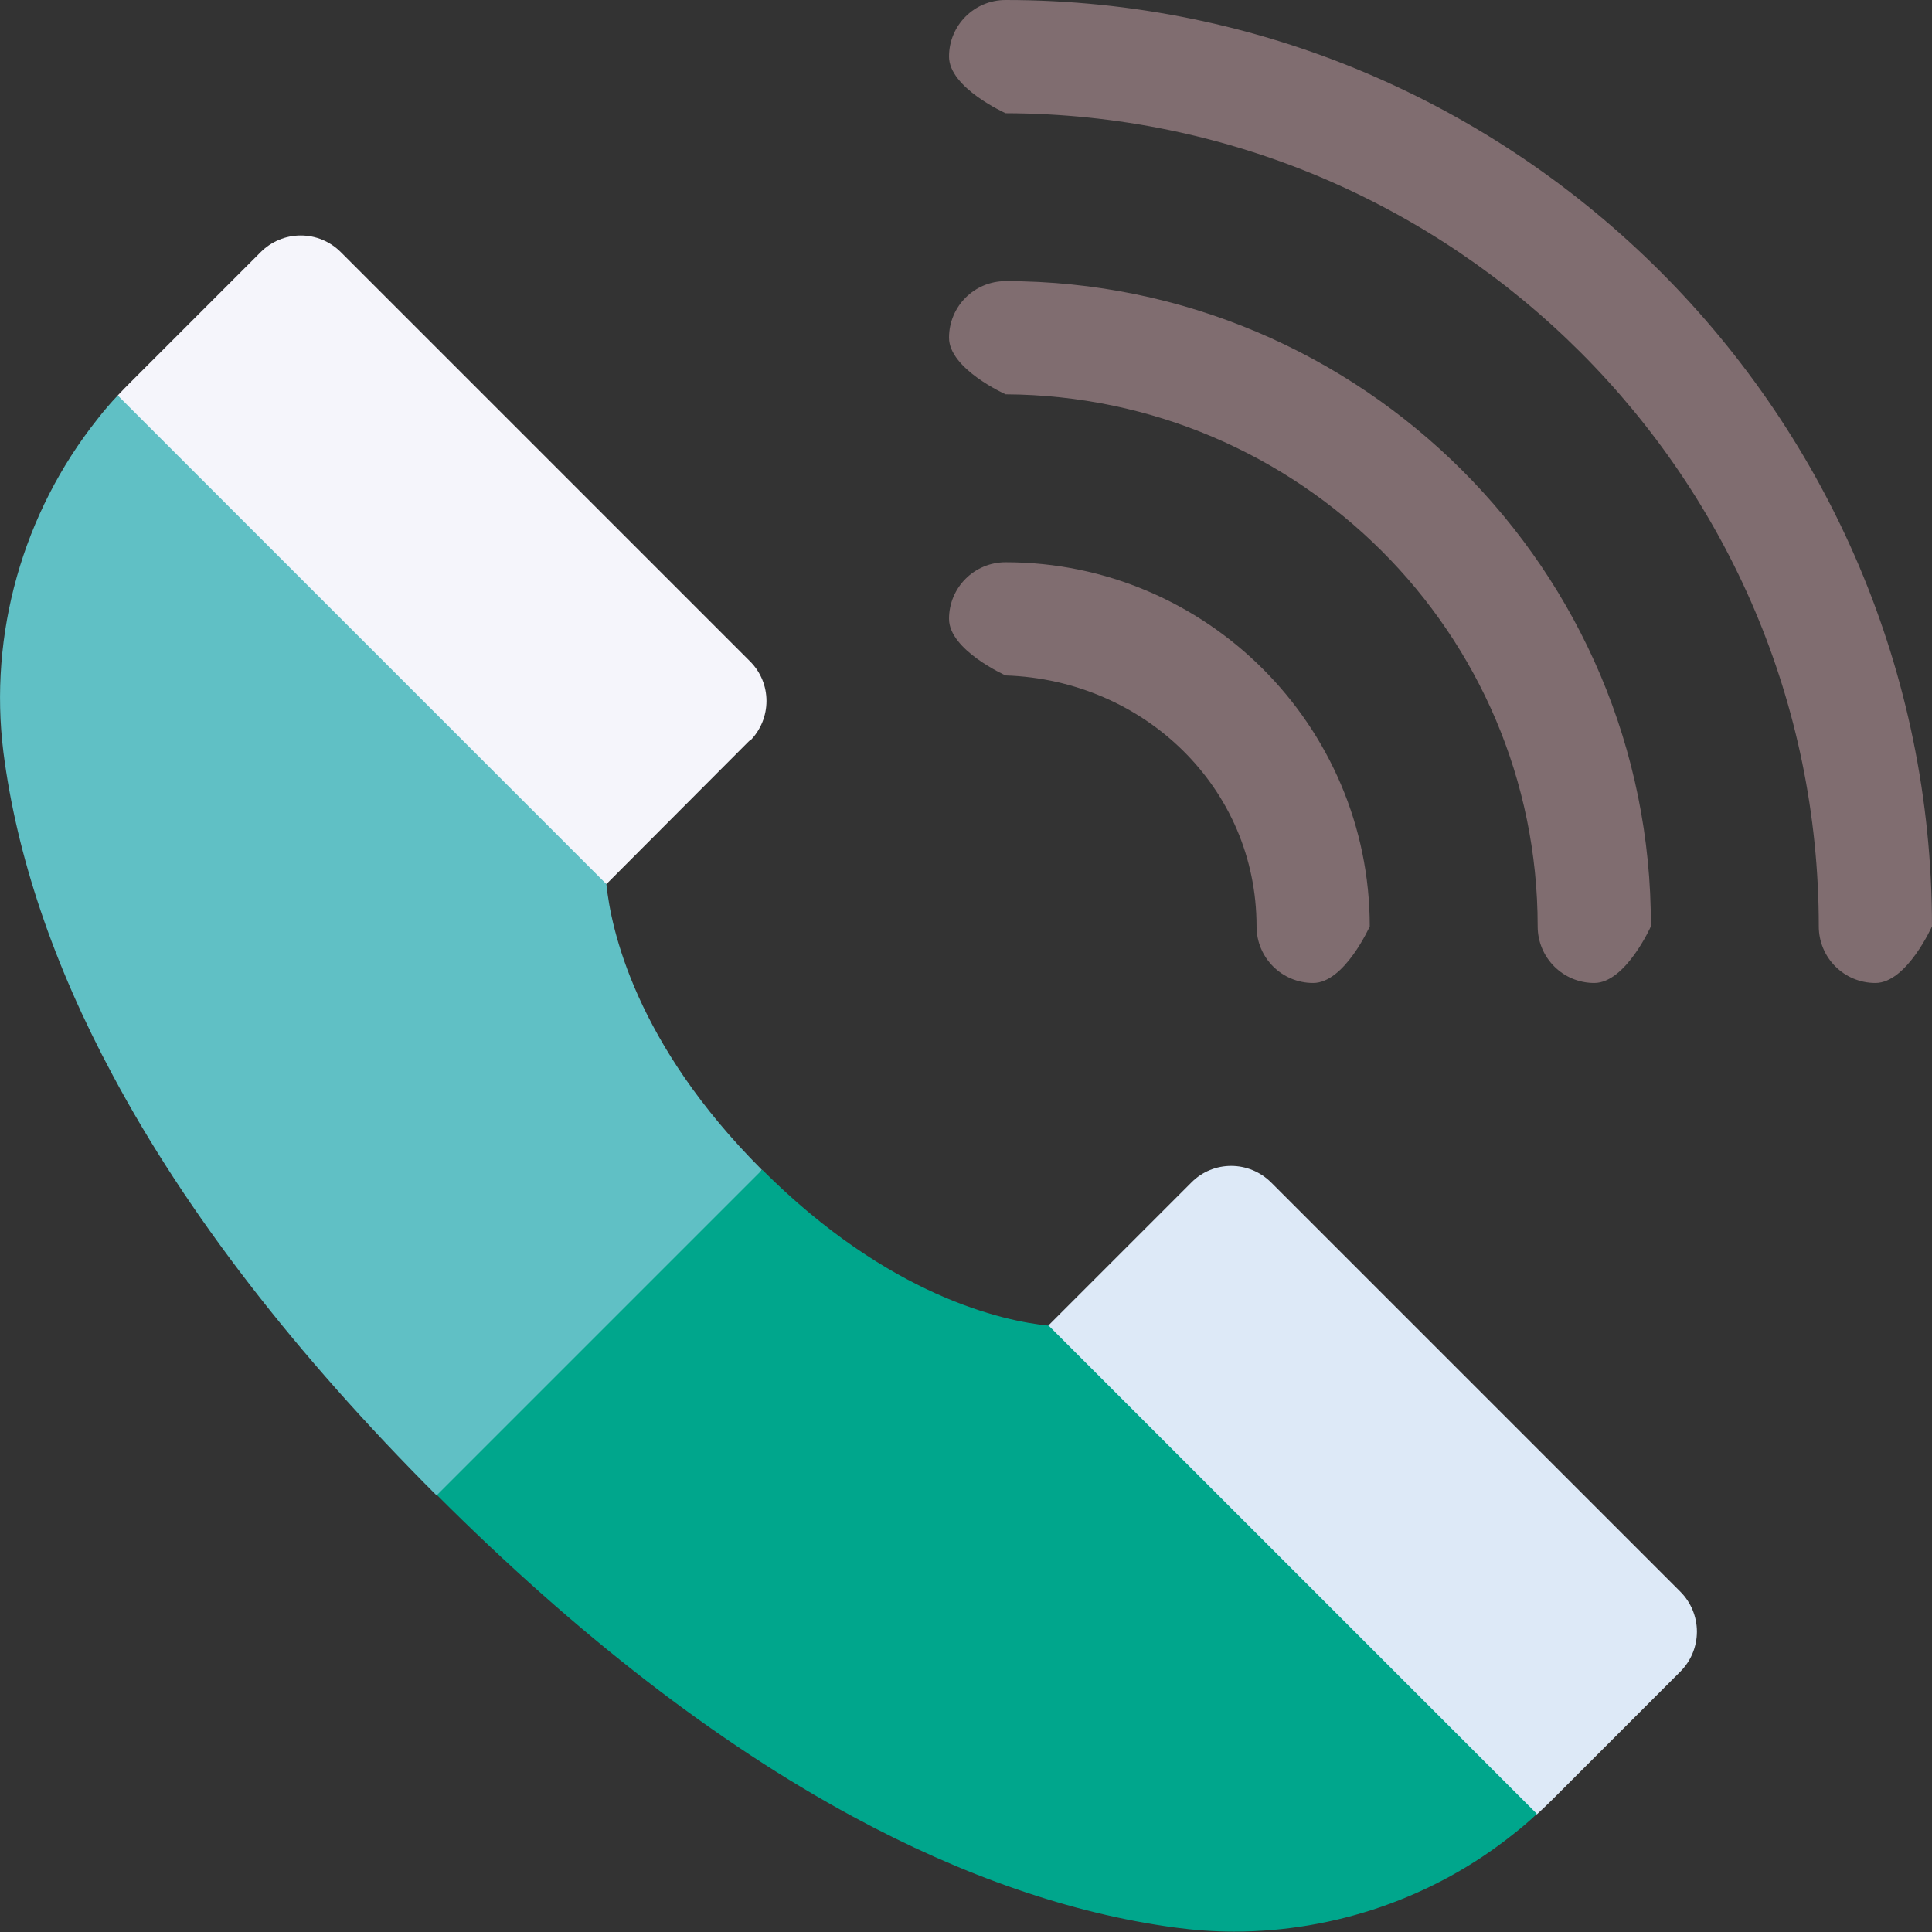
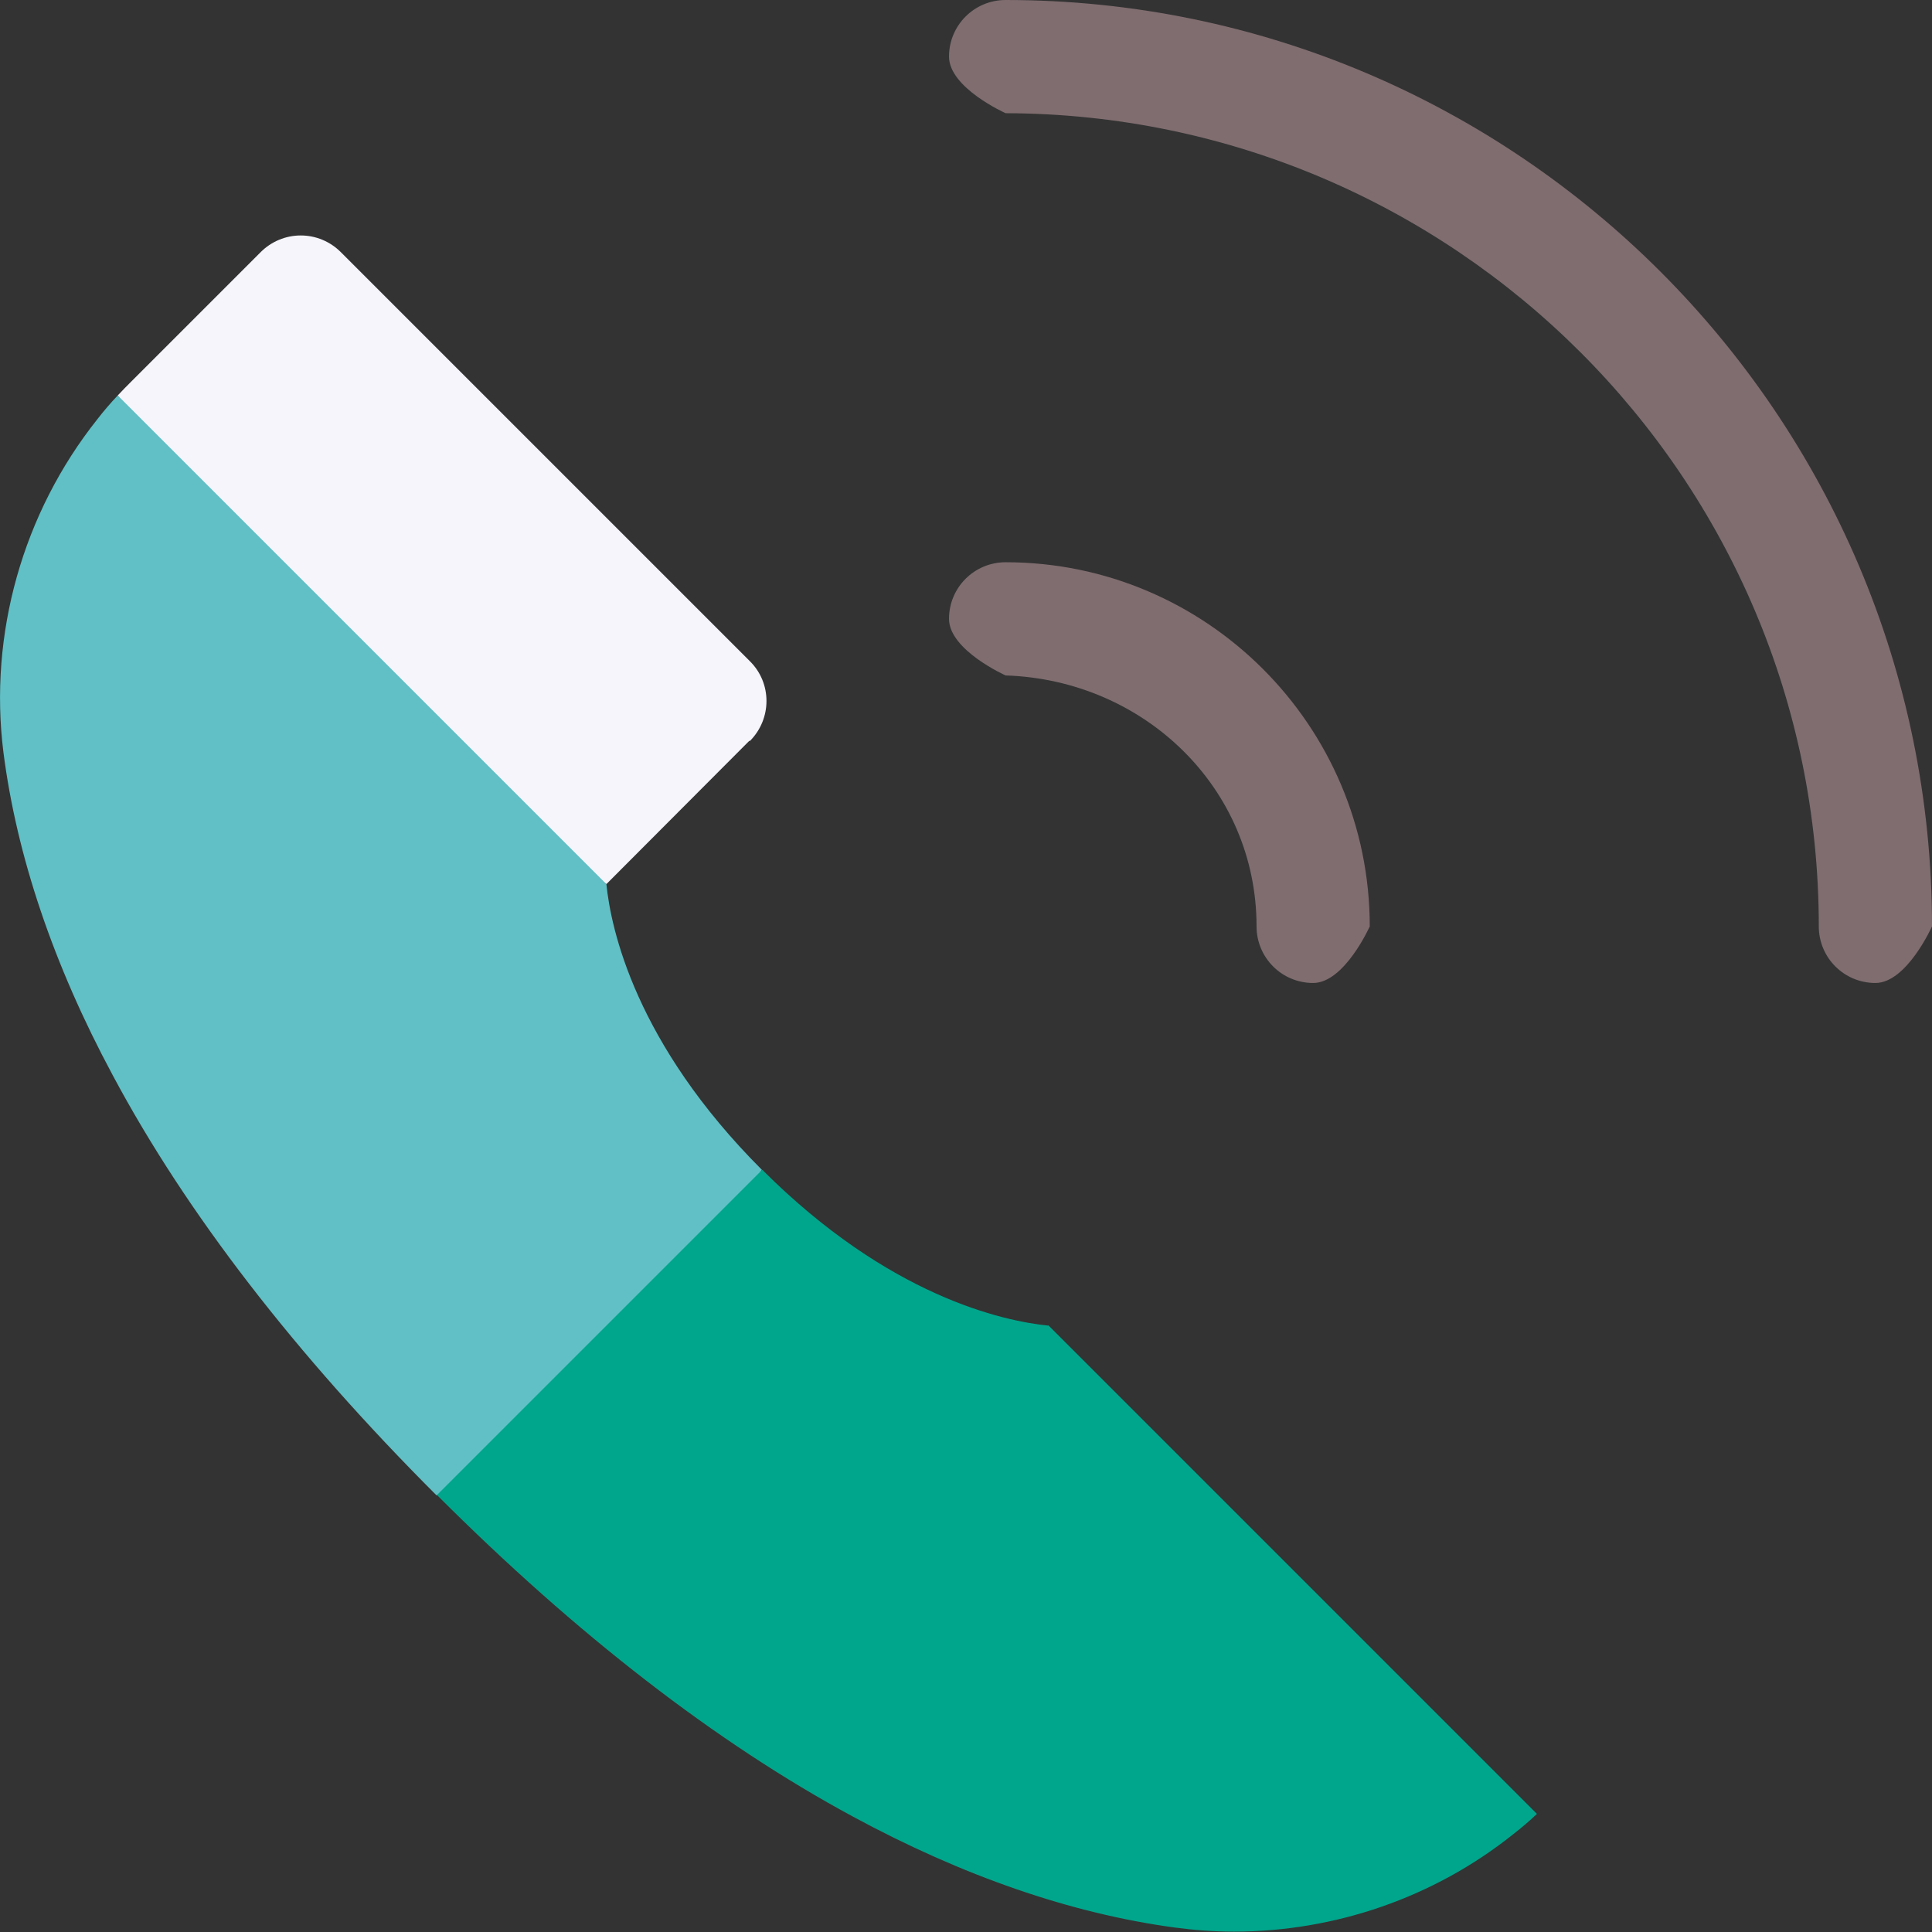
<svg xmlns="http://www.w3.org/2000/svg" id="Capa_1" version="1.1" viewBox="0 0 512 512">
  <rect x="0" y="0" width="512" height="512" fill="#333333" stroke="none" />
  <defs>
    <style>
      .st0 {
        fill: #60c0c5;
      }

      .st1 {
        fill: #806d70;
      }

      .st2 {
        fill: #00a68c;
      }

      .st3 {
        fill: #dde9f7;
      }

      .st4 {
        fill: #f5f5fb;
      }
    </style>
  </defs>
  <g>
-     <path class="st1" d="M422.5,260.5c-8.3,0-15-6.7-15-15,0-77.8-63.3-140.6-141-141,0,0-15-6.7-15-15s6.7-15,15-15c94.3,0,171.3,76.7,171,171,0,0-6.7,15-15,15Z" />
-     <path class="st1" d="M497,260.5c-8.3,0-15-6.7-15-15,0-118.8-96.7-215.2-215.5-215.5,0,0-15-6.7-15-15S258.2,0,266.5,0C401.9,0,512,110.1,512,245.5c0,0-6.7,15-15,15Z" />
+     <path class="st1" d="M497,260.5c-8.3,0-15-6.7-15-15,0-118.8-96.7-215.2-215.5-215.5,0,0-15-6.7-15-15S258.2,0,266.5,0C401.9,0,512,110.1,512,245.5c0,0-6.7,15-15,15" />
    <path class="st1" d="M348,260.5c-8.3,0-15-6.7-15-15,0-36.7-29.8-65.3-66.5-66.5,0,0-15-6.7-15-15s6.7-15,15-15c53.2,0,96.5,43.3,96.5,96.5,0,0-6.7,15-15,15Z" />
  </g>
  <g>
-     <path class="st3" d="M445.3,421.8l-108.4-108.4c-5.9-5.9-15.4-5.9-21.2,0l-38,38,57.9,79,71.6,50.5c1.3-1.2,2.6-2.4,3.9-3.7l34.2-34.2c2.8-2.8,4.4-6.6,4.4-10.6s-1.6-7.8-4.4-10.6h0Z" />
    <path class="st4" d="M198.7,196.4c5.9-5.9,5.9-15.4,0-21.2l-108.4-108.4c-2.8-2.8-6.6-4.4-10.6-4.4s-7.8,1.6-10.6,4.4l-34.2,34.2c-1.2,1.2-2.5,2.5-3.7,3.8l57.4,71.9,72.1,57.6h0l37.9-38h0Z" />
    <path class="st0" d="M160.7,234.3L31.2,104.8c-1.9,2-3.7,4.1-5.4,6.3h0C6,136-3,168.1.9,199.3c3.5,27.4,13.2,56.3,29,85.7,19.5,36.5,48.4,73.9,85.8,111.3l52.9-33.8,33.3-52.5c-33.5-33.5-40-63.8-41.2-75.7h0Z" />
    <path class="st2" d="M277.8,351.3c-11.9-1.2-42.2-7.7-75.8-41.3h0l-86.2,86.2h0c37,37,74.1,65.7,110.2,85.2,29.2,15.8,57.9,25.7,85.2,29.4,5.2.7,10.5,1.1,15.8,1.1,26.7,0,53-9,74-25.8,2.2-1.7,4.3-3.5,6.3-5.4l-129.5-129.5h0Z" />
  </g>
</svg>